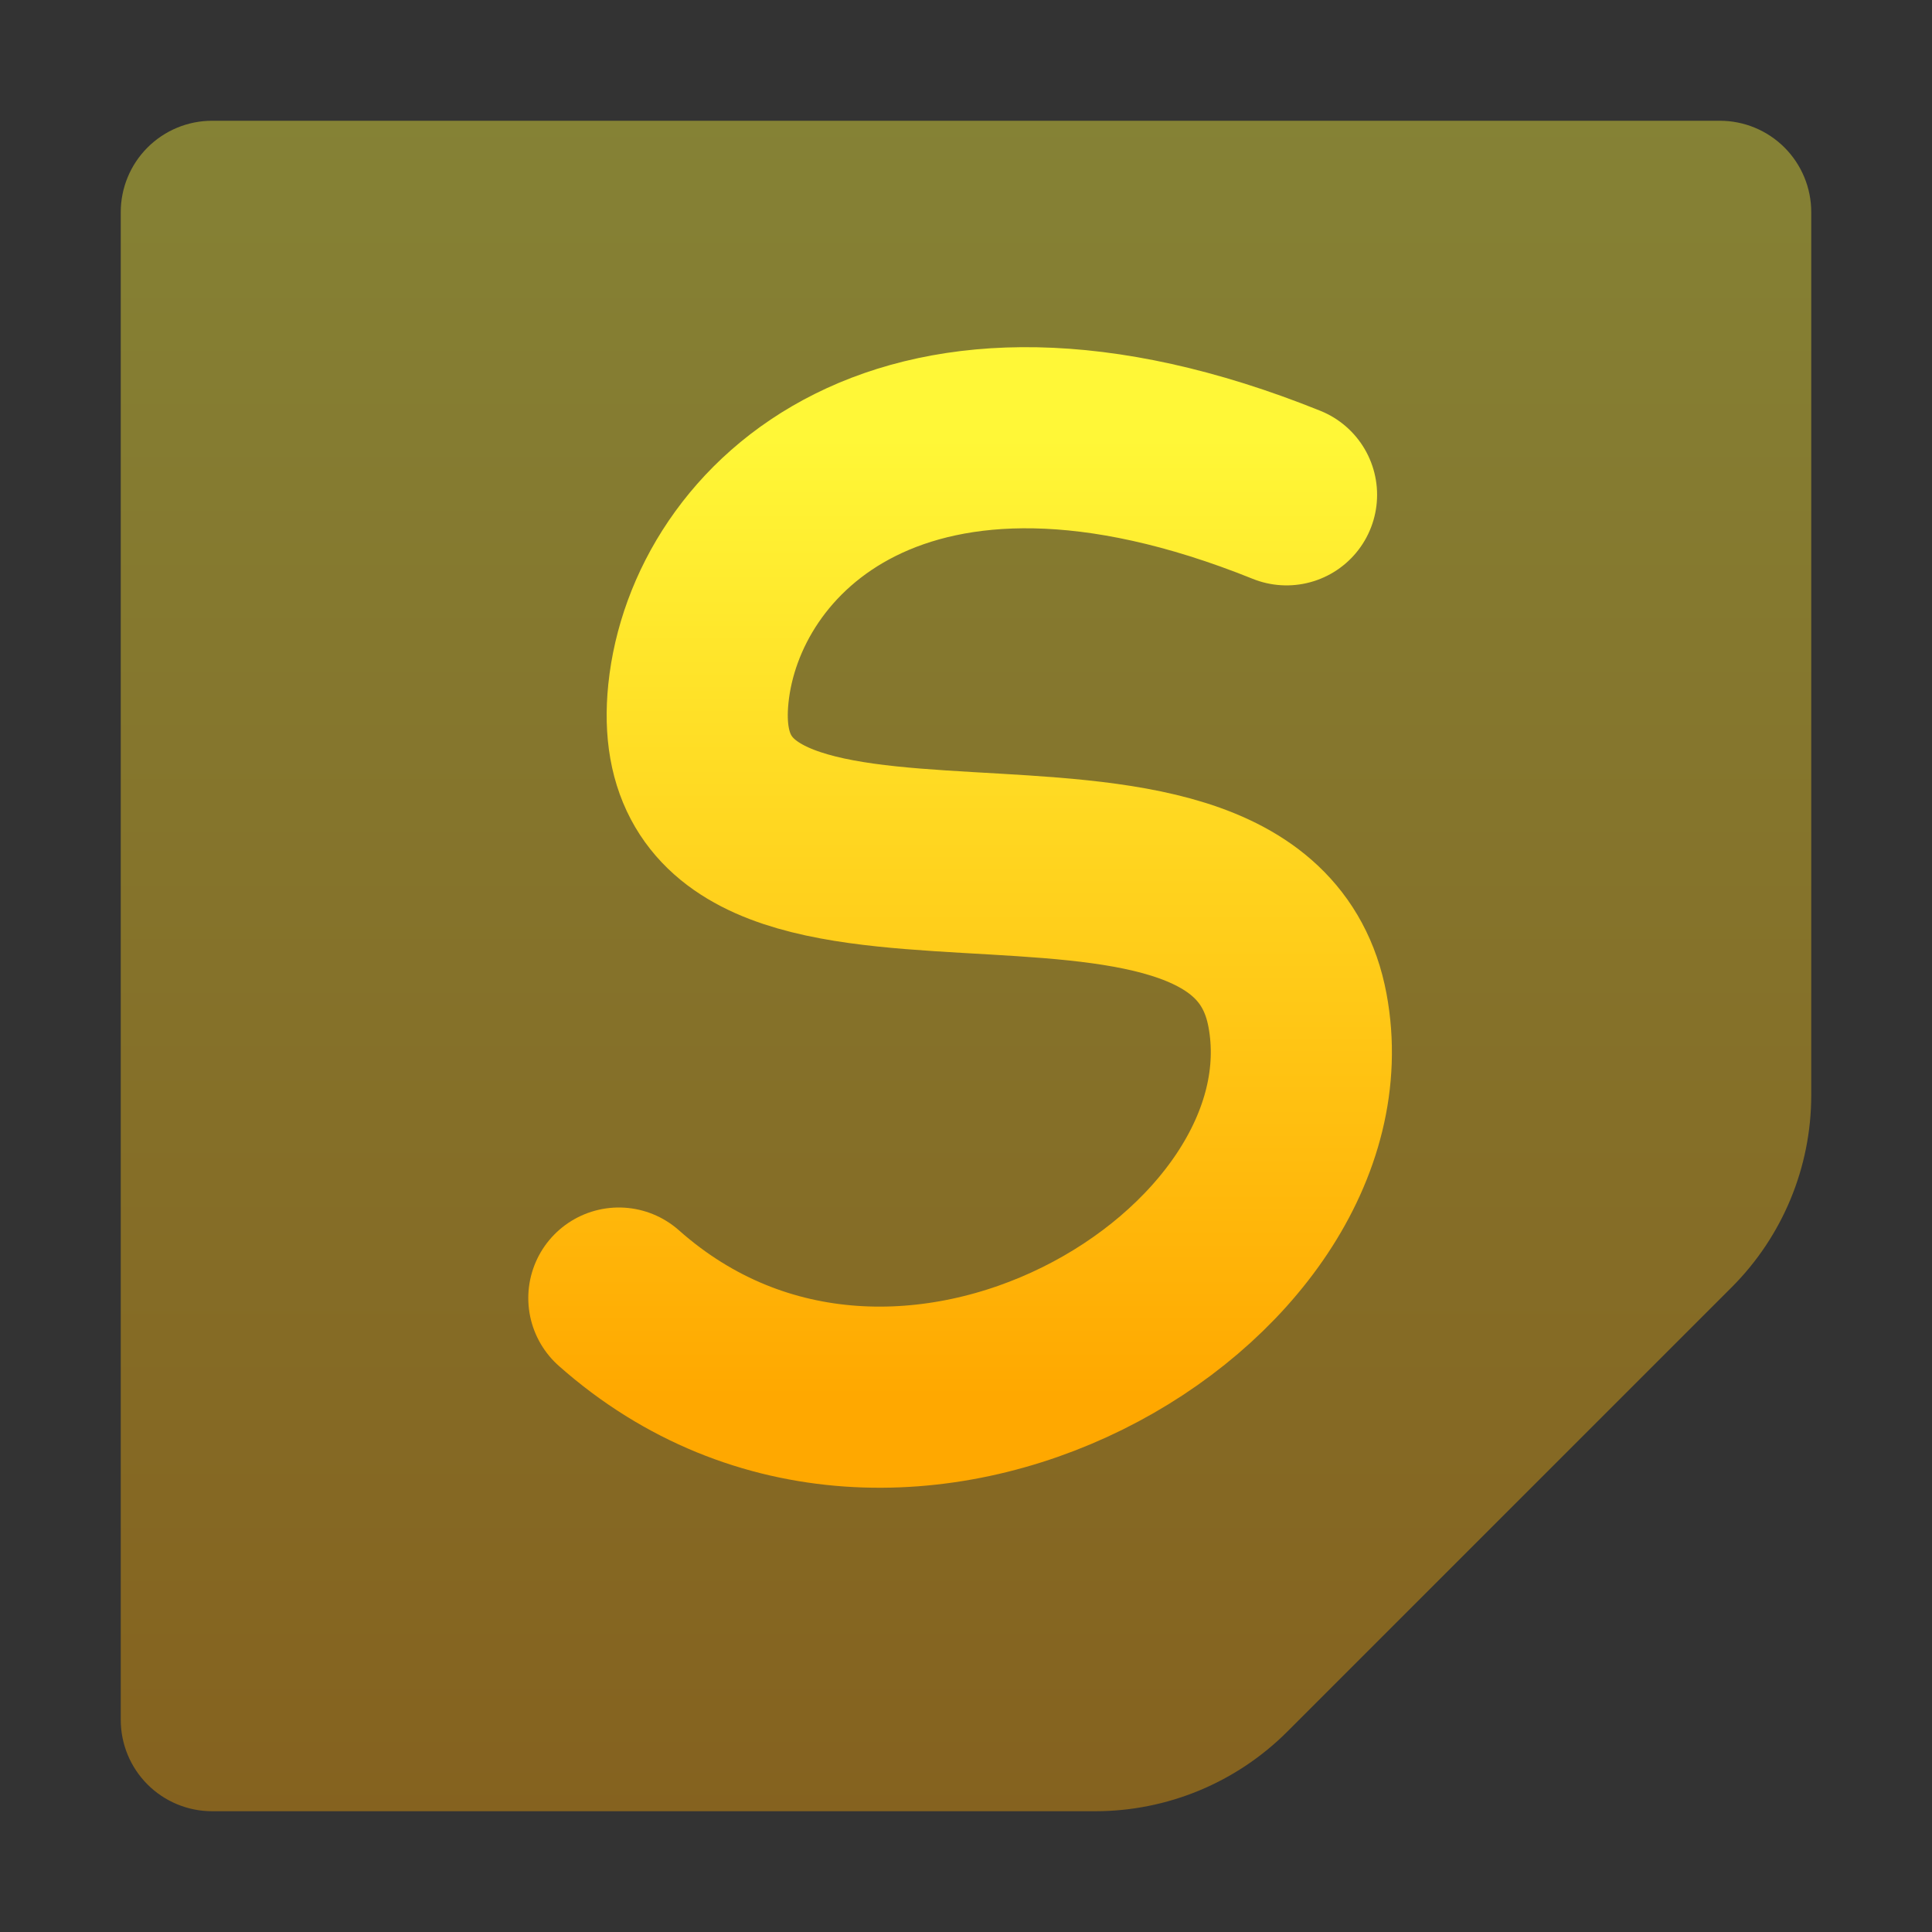
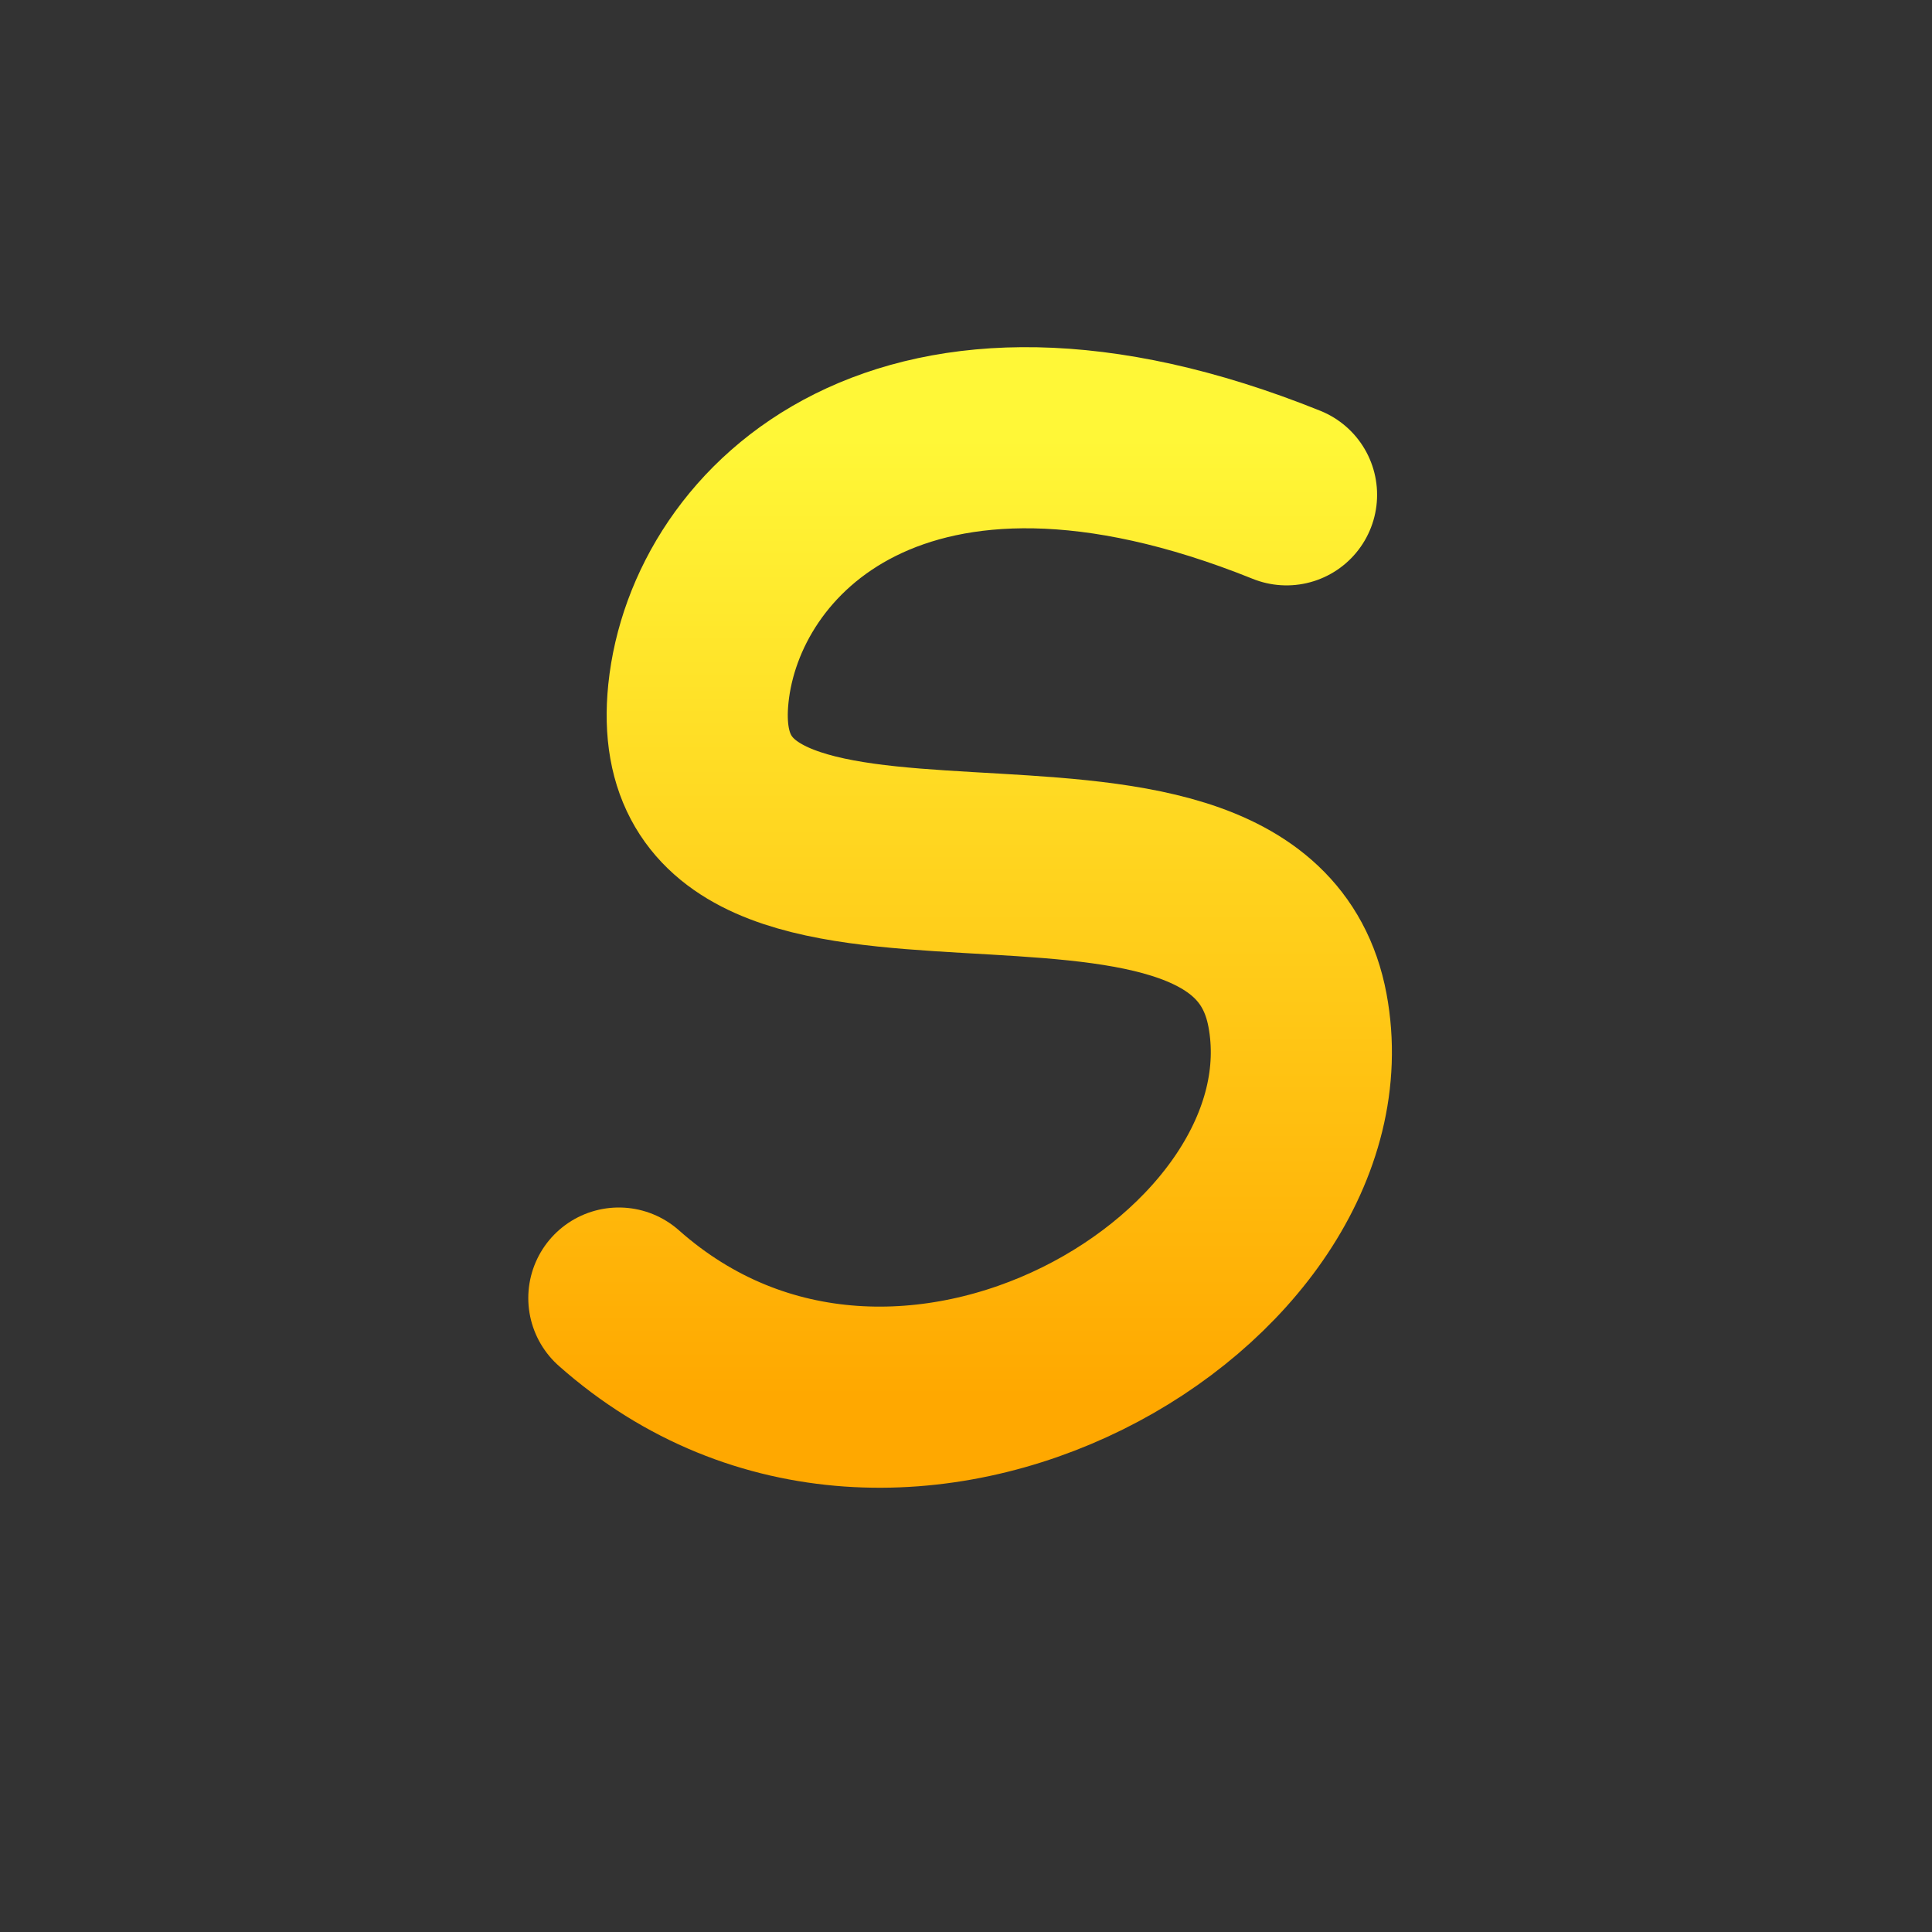
<svg xmlns="http://www.w3.org/2000/svg" width="128" height="128" viewBox="0 0 128 128" fill="none">
  <rect x="0" y="0" width="128" height="128" fill="#333333" stroke="none" />
-   <path opacity="0.4" d="M113.945 8H14.054C12.448 8 10.909 8.638 9.773 9.773C8.638 10.909 8 12.448 8 14.054V113.946C8 115.551 8.638 117.091 9.773 118.226C10.909 119.361 12.448 119.999 14.054 119.999H72.557C77.331 119.999 81.909 118.103 85.285 114.727L114.728 85.285C118.104 81.909 120 77.331 120 72.557V14.054C120 12.448 119.362 10.909 118.227 9.773C117.091 8.638 115.551 8 113.945 8Z" fill="url(#paint0_linear_60_99)" />
  <path d="M85.236 32.783C59.887 22.578 47.391 35.081 46.27 45.946C44.243 65.593 82.631 49.164 85.96 66.927C89.289 84.69 59.662 102.553 41 86" stroke="url(#paint1_linear_60_99)" stroke-width="12" stroke-linecap="round" stroke-linejoin="round" />
  <defs>
    <linearGradient id="paint0_linear_60_99" x1="64" y1="119.999" x2="64" y2="8" gradientUnits="userSpaceOnUse">
      <stop stop-color="#FFA800" />
      <stop offset="1" stop-color="#FFF737" />
    </linearGradient>
    <linearGradient id="paint1_linear_60_99" x1="63.609" y1="92.567" x2="63.609" y2="29" gradientUnits="userSpaceOnUse">
      <stop stop-color="#FFA800" />
      <stop offset="1" stop-color="#FFF737" />
    </linearGradient>
  </defs>
</svg>